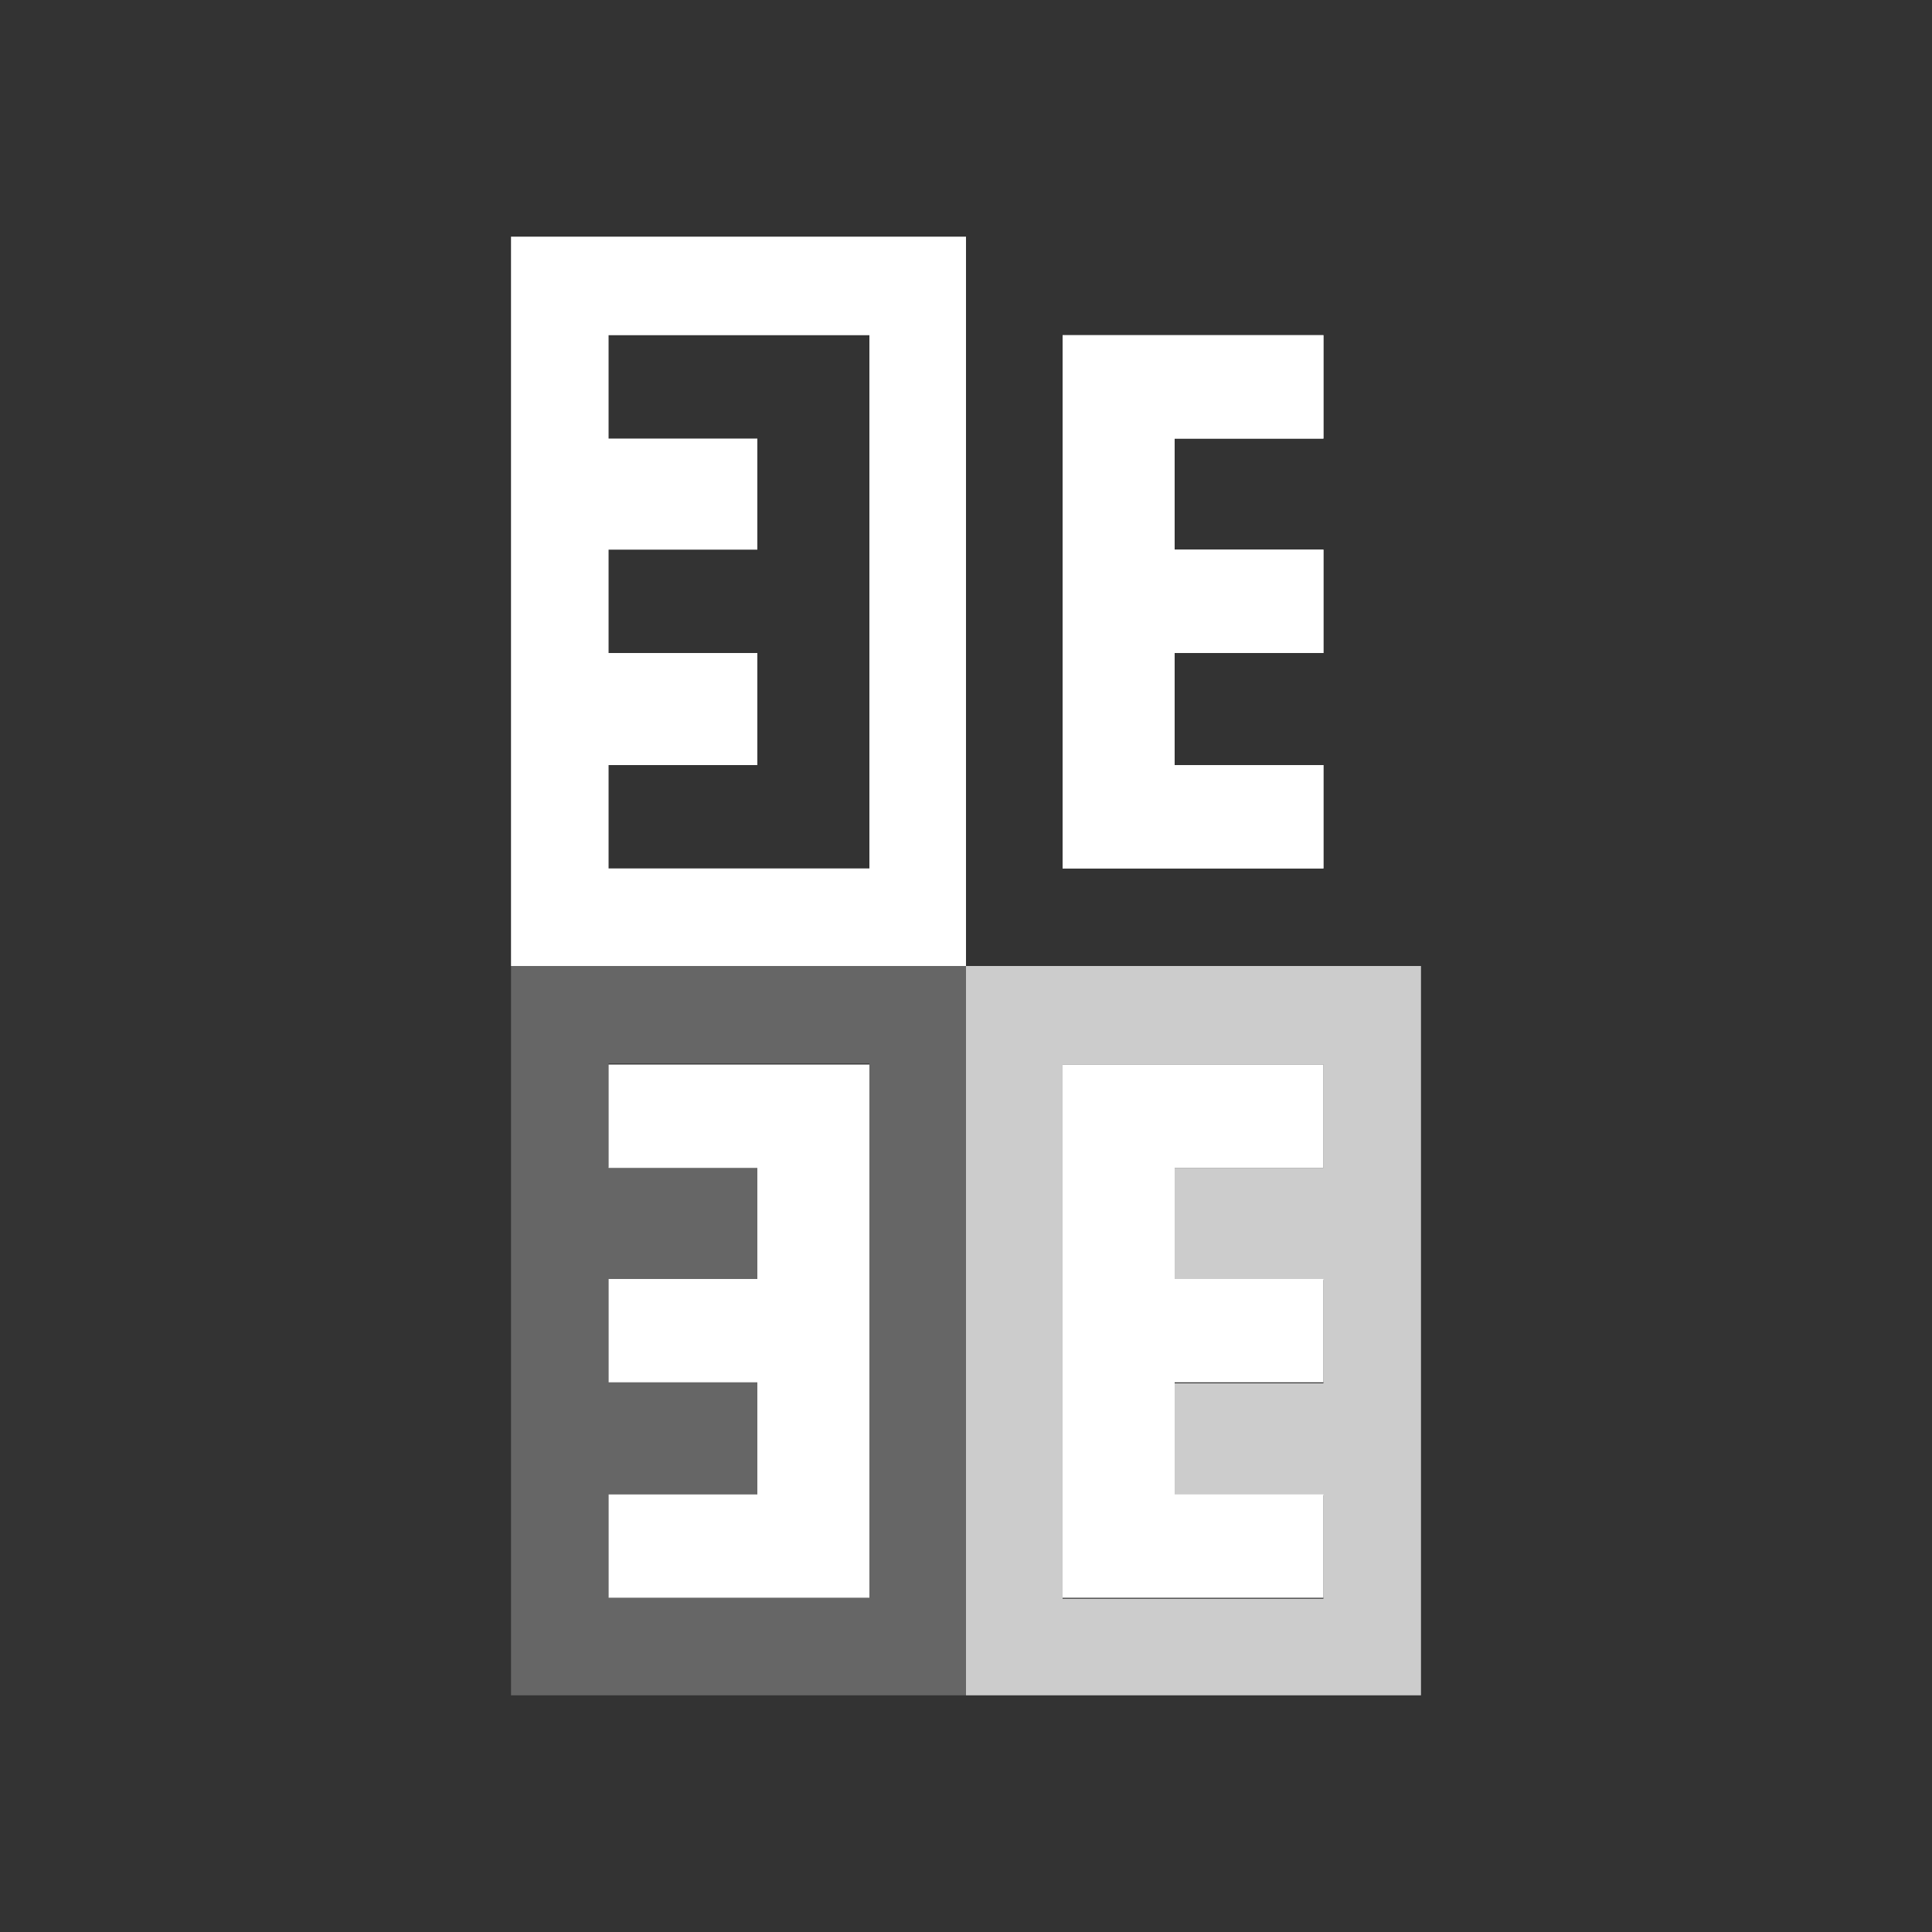
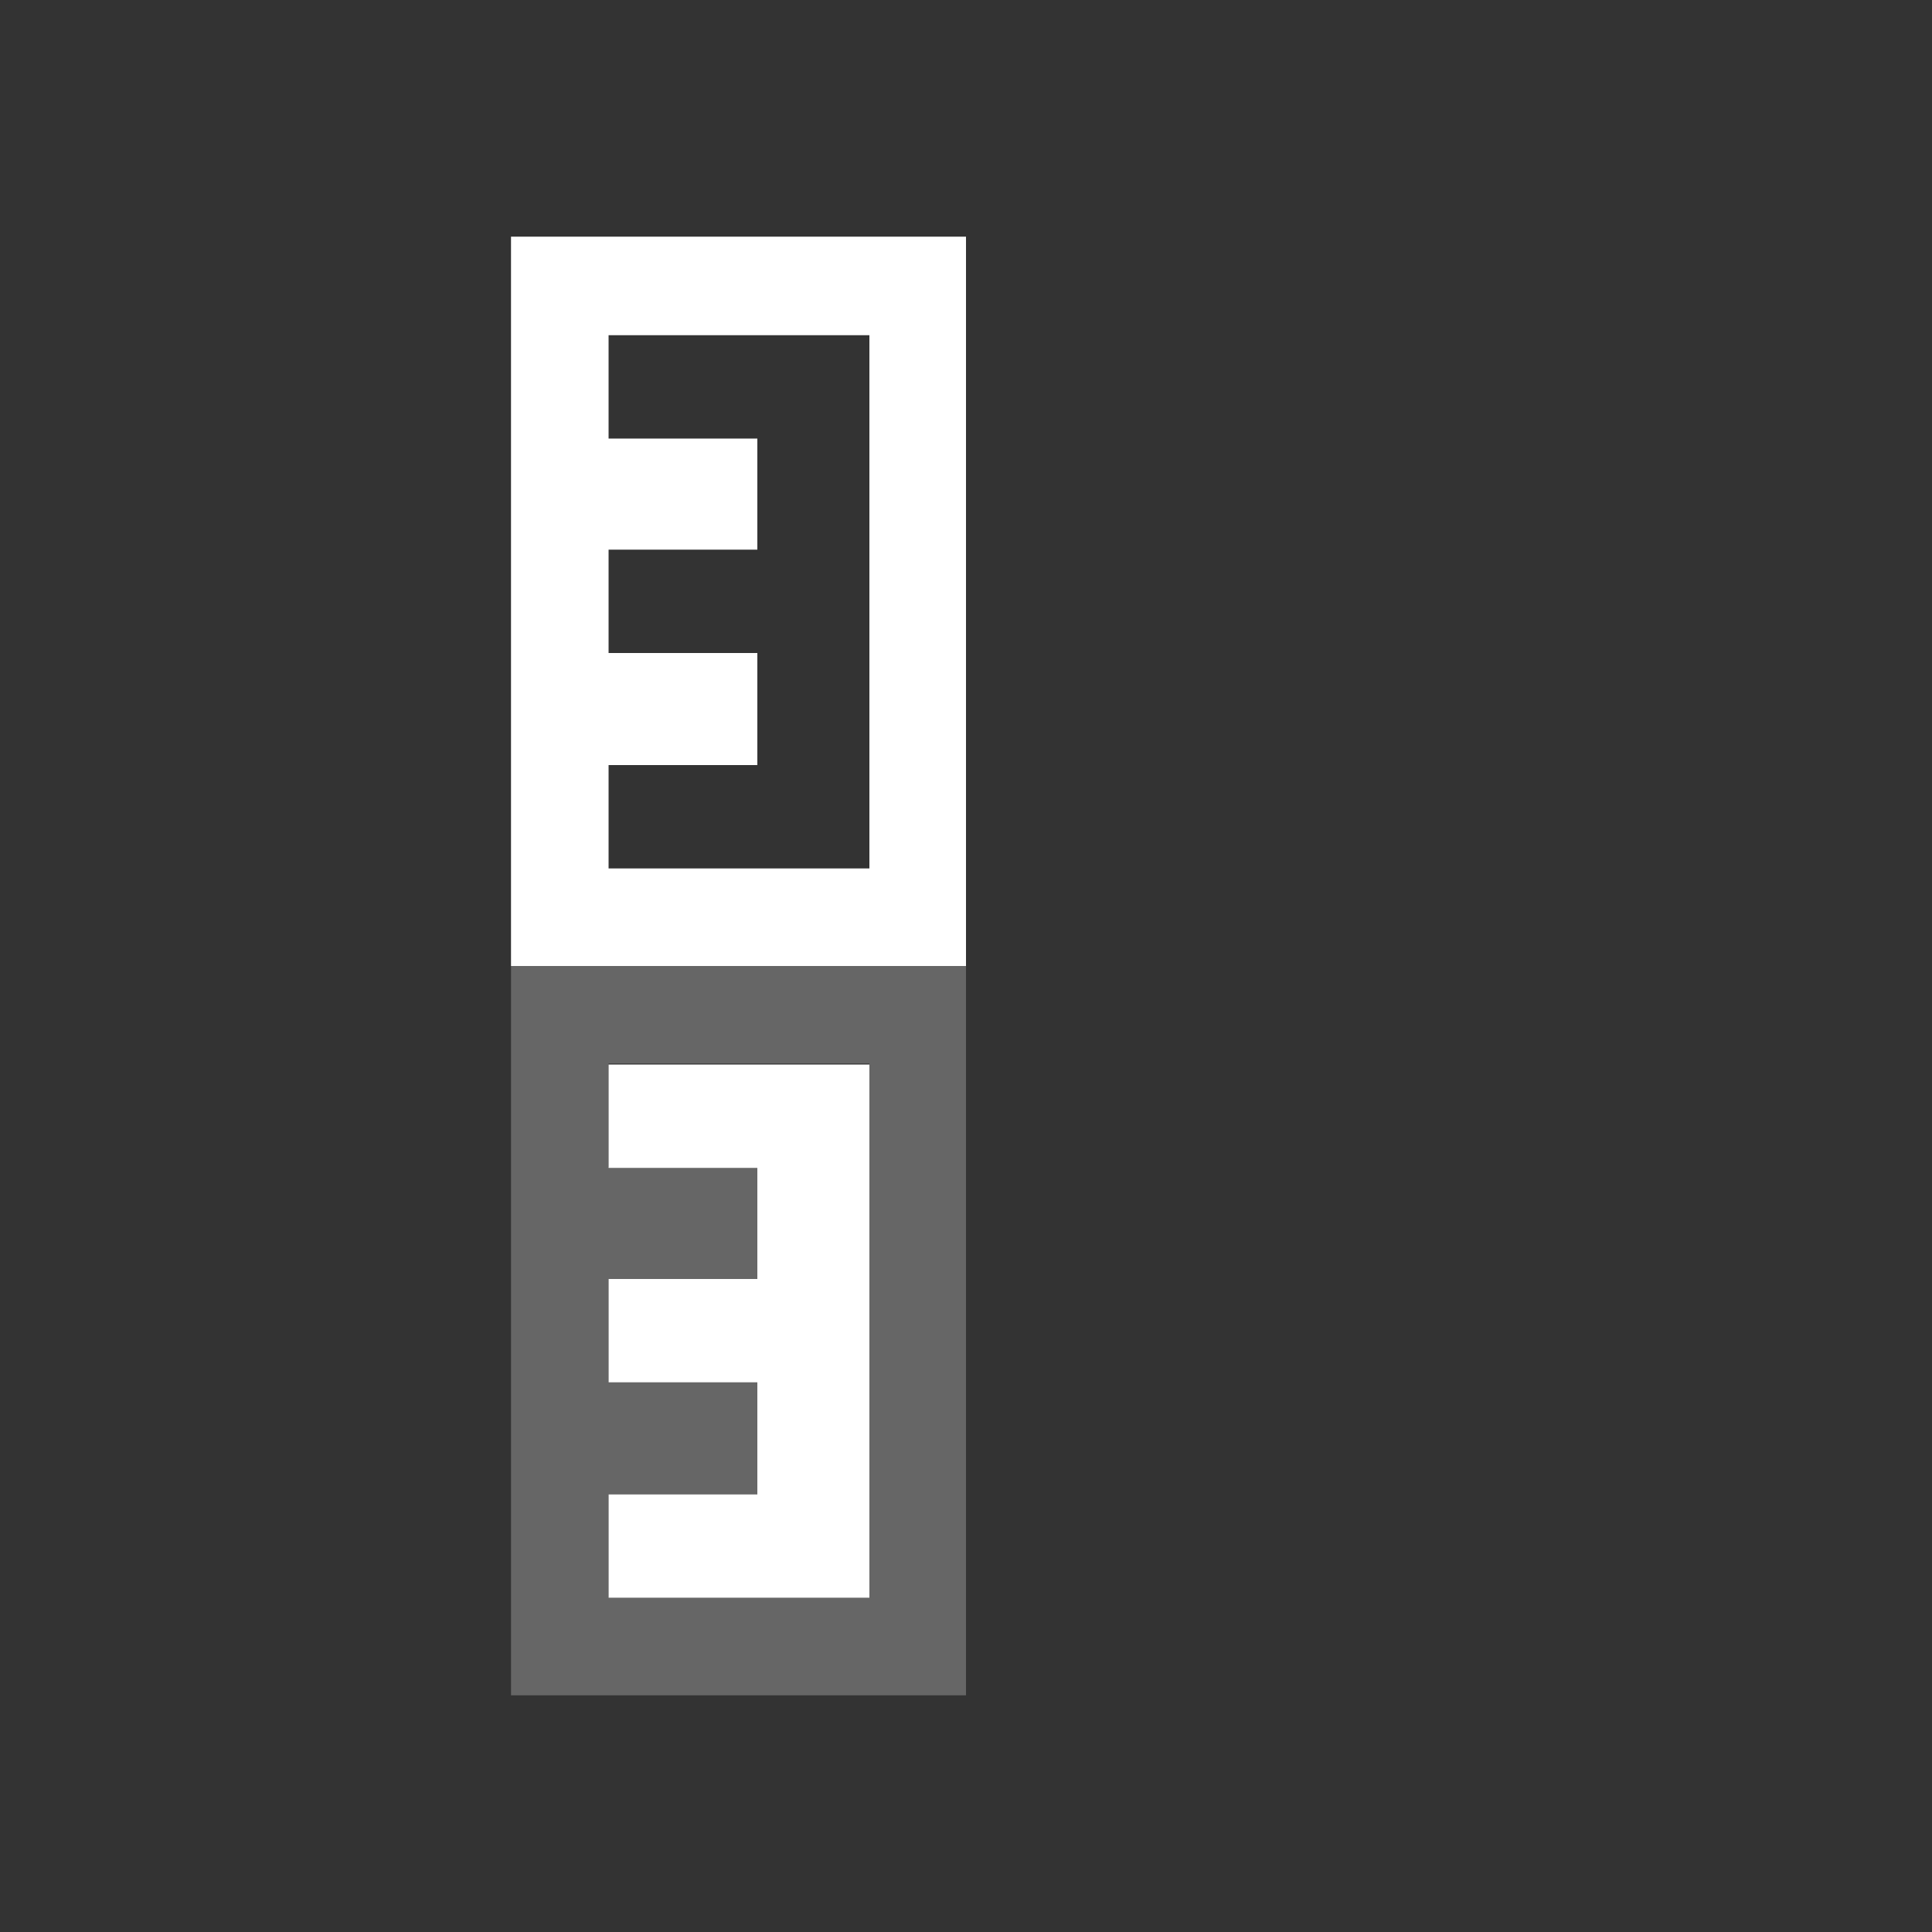
<svg xmlns="http://www.w3.org/2000/svg" version="1.1" id="Layer_1" x="0px" y="0px" width="200px" height="200px" viewBox="0 0 200 200" style="enable-background:new 0 0 200 200;" xml:space="preserve">
  <rect x="0" y="0" width="200" height="200" fill="#333333" stroke="none" />
  <style type="text/css">
	.st0{opacity:0.25;fill:#FFFFFF;enable-background:new    ;}
	.st1{opacity:0.75;fill:#FFFFFF;enable-background:new    ;}
	.st2{fill:#FFFFFF;}
</style>
  <path class="st0" d="M90,165.4H63v-10.7h15.4v-11.6H63v-10.7h15.4v-11.6H63v-10.7h27V165.4z M52.9,175.5H100V100H52.9V175.5z" />
-   <path class="st1" d="M110,110.2h27v10.7h-15.4v11.6H137v10.7h-15.4v11.6H137v10.7h-27V110.2z M100,175.5h47.1V100H100V175.5z" />
  <polygon class="st2" points="63,120.9 78.4,120.9 78.4,132.4 63,132.4 63,143.1 78.4,143.1 78.4,154.7 63,154.7 63,165.4 90,165.4   90,110.2 63,110.2 " />
-   <polygon class="st2" points="137,154.7 121.6,154.7 121.6,143.1 137,143.1 137,132.4 121.6,132.4 121.6,120.9 137,120.9 137,110.2   110,110.2 110,165.4 137,165.4 " />
  <path class="st2" d="M90,89.9H63V79.2h15.4V67.6H63V56.9h15.4V45.4H63V34.7h27V89.9z M100,24.5H52.9V100H100V24.5z" />
-   <polygon class="st2" points="137,45.4 121.6,45.4 121.6,56.9 137,56.9 137,67.6 121.6,67.6 121.6,79.2 137,79.2 137,89.9 110,89.9   110,34.7 137,34.7 " />
-   <polygon class="st2" points="110,89.9 137,89.9 137,79.2 121.6,79.2 121.6,67.6 137,67.6 137,56.9 121.6,56.9 121.6,45.4 137,45.4   137,34.7 110,34.7 " />
</svg>